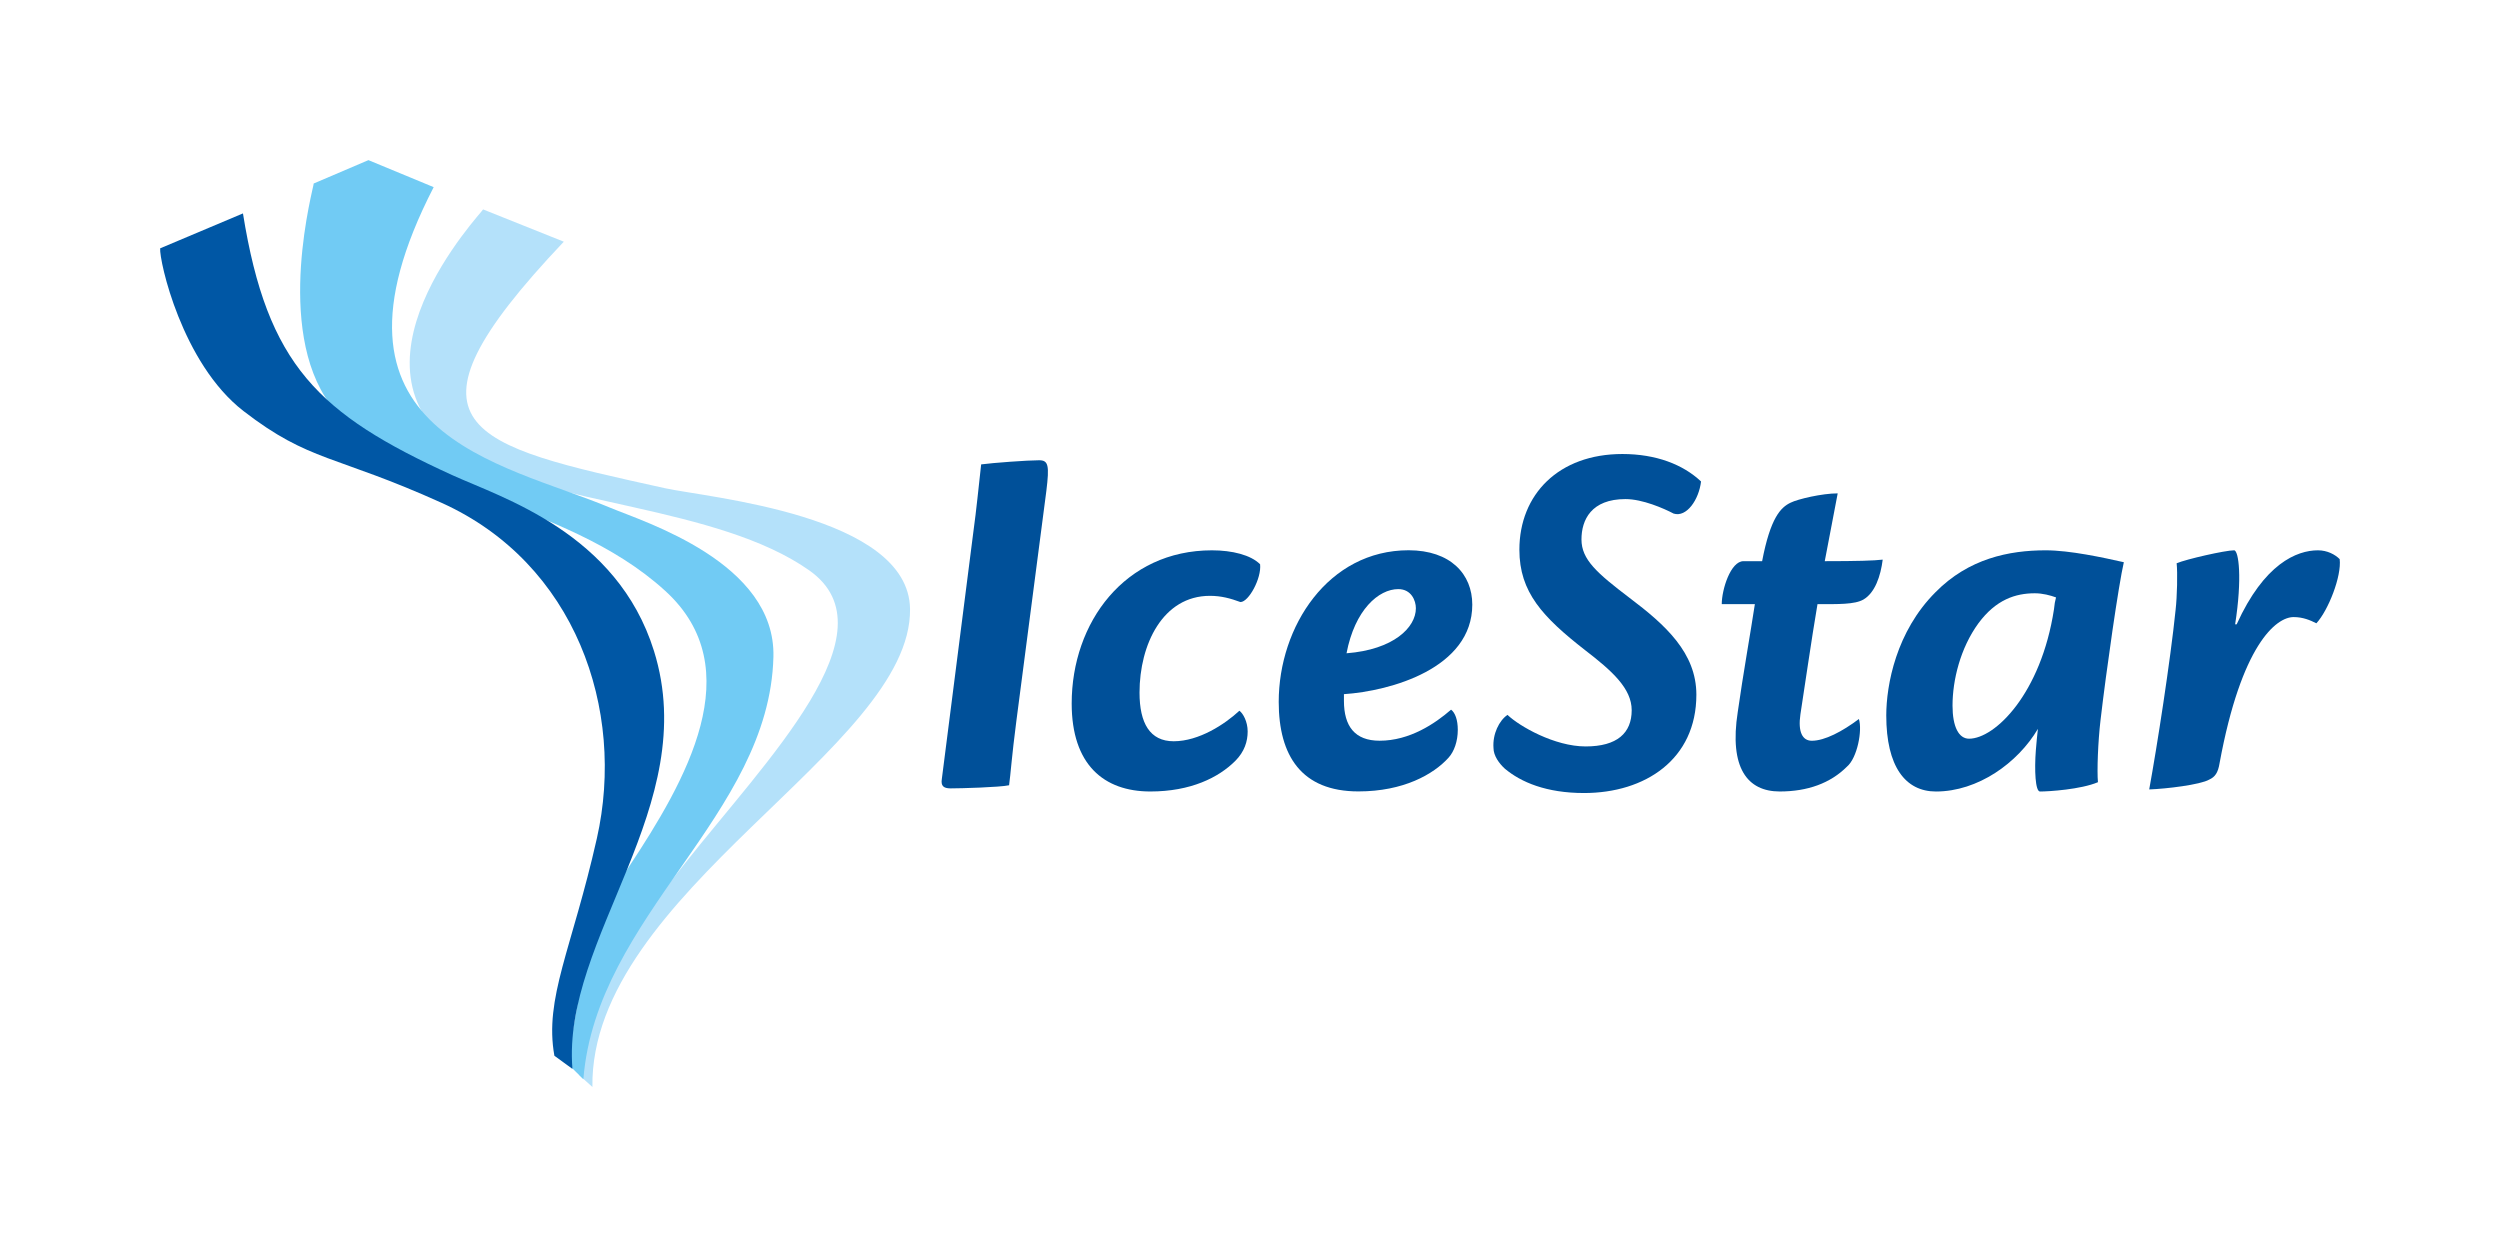
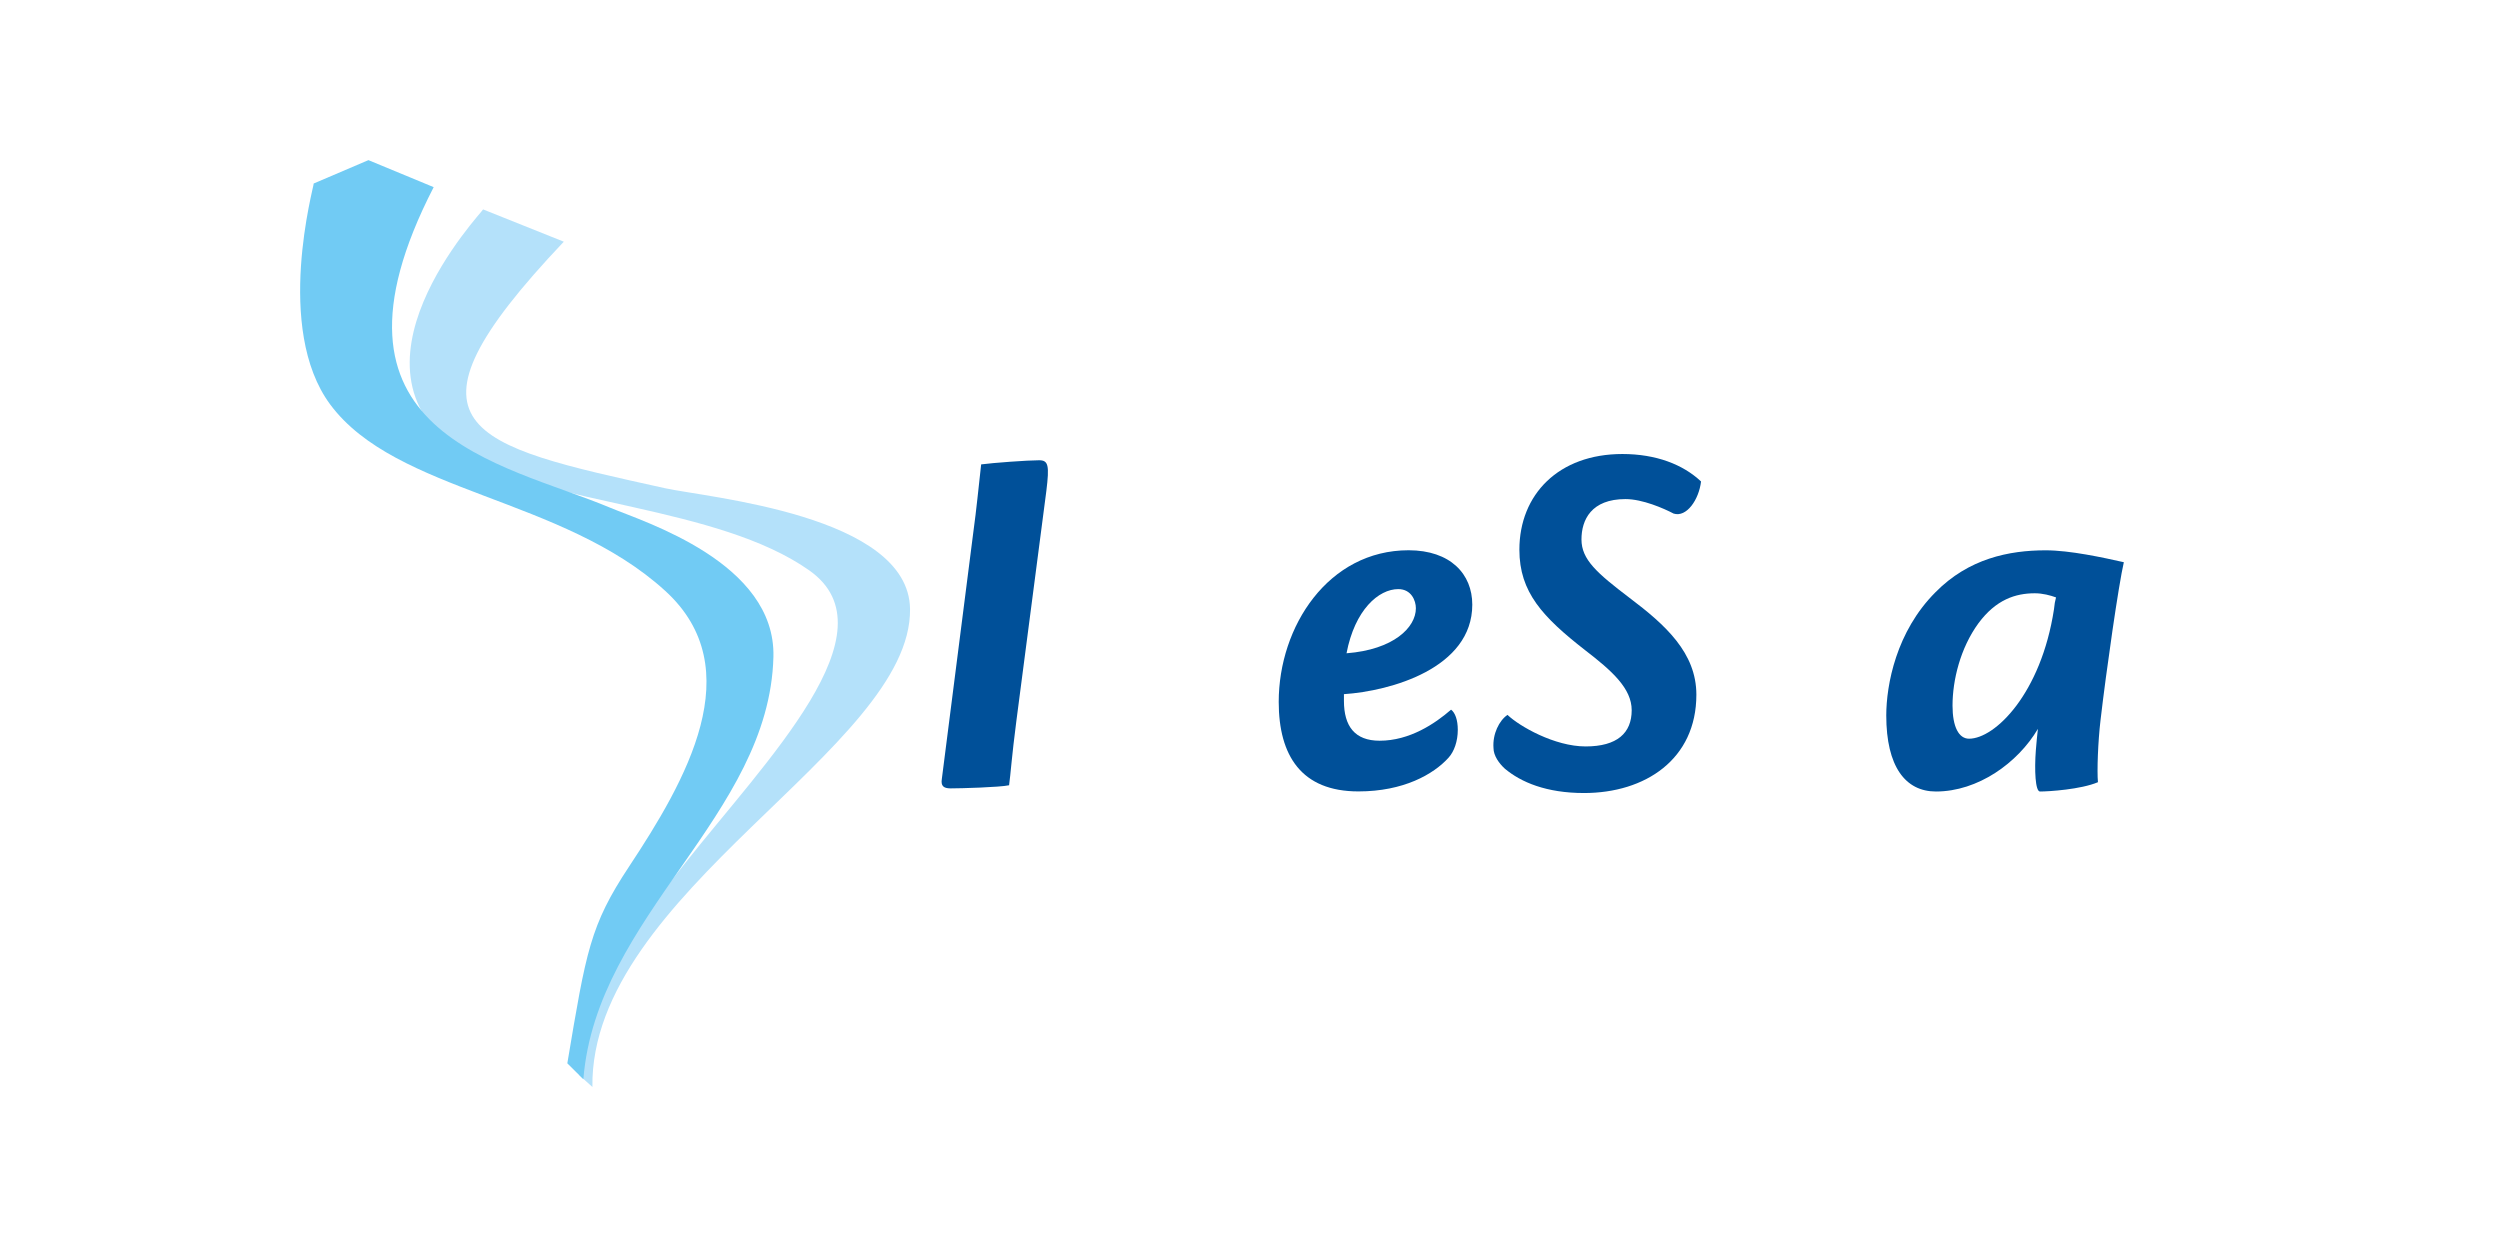
<svg xmlns="http://www.w3.org/2000/svg" version="1.1" id="Capa_1" x="0px" y="0px" viewBox="0 0 792 395.07" style="enable-background:new 0 0 792 395.07;" xml:space="preserve">
  <style type="text/css">
	.st0{fill:#B4E1FA;}
	.st1{fill:#71CBF4;}
	.st2{fill:#0057A5;}
	.st3{fill:#005099;}
</style>
  <g>
    <g>
      <path class="st0" d="M153.04,66.34l25.57,10.23c-56.11,59.21-30.11,64.35,32.03,78.09c13.48,2.98,77.29,8.46,77.66,38.28    c0.55,44.25-101.39,89.81-100.63,151.41l-4.11-3.69c5.21-33.06,11.95-39.88,33.3-66.98c25.86-32.82,66.82-73.68,39.54-92.96    c-28.98-20.48-83.39-20.89-108.37-36.13C104.23,117.87,153.1,66.88,153.04,66.34" />
      <path class="st1" d="M99.38,58.13l17.34-7.4l20.67,8.56c-40.41,78.49,21.76,87.25,55.91,101.55    c10.84,4.54,52.49,17.38,51.72,47.27c-1.29,50.35-56.06,81.85-60.21,133.8l-5.08-5.05c5.97-35.59,7.21-43.66,19.55-62.32    c17.97-27.18,38.52-62.66,11.49-87.33c-32.63-29.78-85.3-31-106.15-59.06C86.74,104.05,99.51,58.89,99.38,58.13" />
-       <path class="st2" d="M50.74,78.67l26.23-11.06c7.72,48.12,23.86,63.54,66.24,82.88c15.76,7.19,52.3,18.32,63.97,55.73    c15.34,49.15-29.23,90.78-25.83,132.41l-5.72-4.17c-3.27-18.23,5.55-33.79,13.45-68.83c9.23-40.93-6.83-87.19-49.13-106.31    c-33.93-15.34-41.83-12.88-62.82-29.11C57.61,115.13,50.41,82.52,50.74,78.67" />
      <path class="st3" d="M308.37,168.43c0.98-7.05,1.64-14.1,2.46-21.31c3.61-0.49,14.76-1.31,18.36-1.31c2.95,0,3.28,1.64,2.3,9.67    l-9.51,72.96c-1.47,11.31-1.8,16.72-2.3,20.33c-2.95,0.65-15.41,0.99-18.52,0.99c-2.3,0-3.12-0.82-2.79-2.95L308.37,168.43z" />
-       <path class="st3" d="M399.2,178.76c0.49,4.43-3.61,11.97-6.23,11.97c-3.11-1.15-6.07-1.97-9.67-1.97    c-14.92,0-22.3,15.41-22.3,30.66c0,9.67,3.28,15.41,10.82,15.41c8.03,0,16.23-5.41,20.82-9.67c1.15,0.82,2.62,3.44,2.62,6.56    c0,3.12-0.98,6.39-3.94,9.35c-5.25,5.25-14.1,9.67-26.89,9.67c-14.76,0-24.92-8.53-24.92-27.87c0-25.74,16.89-48.53,44.43-48.53    C390.35,174.34,396.25,175.81,399.2,178.76" />
      <path class="st3" d="M426.58,206.96c14.92-1.15,21.97-8.2,21.97-14.26c0-2.46-1.47-6.07-5.57-6.07    C436.75,186.63,429.2,193.19,426.58,206.96 M466.42,191.55c0,20.17-25.9,27.38-40.66,28.36v2.13c0,8.03,3.44,12.62,11.31,12.62    c9.51,0,17.54-5.41,22.63-9.84c1.31,0.98,2.13,3.28,2.13,6.39c0,3.61-1.15,6.89-2.95,8.85c-4.75,5.25-14.26,10.66-28.53,10.66    c-18.04,0-25.25-11.31-25.25-28.36c0-23.94,15.74-48.04,41.15-48.04C459.54,174.34,466.42,181.88,466.42,191.55" />
      <path class="st3" d="M538.89,152.53c-0.66,5.74-4.59,11.48-8.69,10.17c-3.12-1.64-9.84-4.59-15.25-4.59    c-10.82,0-13.94,6.56-13.94,12.79c0,6.39,4.92,10.66,15.25,18.52c11.31,8.53,21.15,17.38,21.15,30.66    c0,20.49-16.23,31.15-35.58,31.15c-11.97,0-20-3.44-25.09-7.71c-1.8-1.64-3.6-4.1-3.6-6.56c-0.33-4.43,1.8-8.69,4.43-10.49    c3.77,3.61,14.92,10,24.76,10c10,0,14.59-4.26,14.59-11.48c0-6.89-6.23-12.46-14.76-19.02c-13.44-10.49-20.82-18.36-20.82-31.81    c0-17.54,12.46-30.33,32.63-30.33C524.62,143.84,533.15,147.12,538.89,152.53" />
-       <path class="st3" d="M585.12,242.87c-5.25,5.25-12.46,7.87-21.31,7.87c-10.17,0-16.07-7.38-13.28-25.25    c1.64-11.64,4.1-25.41,5.41-34.1h-10.49c0-4.59,2.79-13.61,6.89-13.61h5.9c2.63-13.77,5.9-17.05,9.02-18.53    c2.29-1.15,10-2.95,14.92-2.95c-1.15,5.74-2.63,14.1-4.1,21.48c10.33,0,15.57-0.16,18.36-0.49c-0.66,5.25-2.46,10.49-6.07,12.62    c-2.79,1.64-8.2,1.48-14.59,1.48c-1.8,10.49-4.43,28.69-5.41,34.92c-0.82,5.58,0.65,8.36,3.61,8.36c4.1,0,9.67-2.95,14.92-6.89    C590.04,231.39,588.4,240.08,585.12,242.87" />
      <path class="st3" d="M650.7,193.03c0.16-1.64,0.33-2.63,0.65-3.77c-1.8-0.66-4.26-1.31-6.72-1.31c-6.07,0-12.3,1.97-17.87,9.51    c-5.74,7.87-8.2,18.03-8.2,26.07c0,6.72,1.97,10.49,5.25,10.49C632.01,234.01,646.6,219.75,650.7,193.03 M613.16,187.62    c10.49-10.66,23.28-13.28,34.92-13.28c7.7,0,18.2,2.3,24.75,3.77c-1.64,7.05-5.57,34.43-7.38,50.01    c-0.82,6.89-1.15,16.23-0.82,19.68c-5.41,2.3-15.57,2.95-18.36,2.95c-1.48,0-1.8-6.72-1.31-13.12c0.16-2.3,0.49-5.25,0.65-6.72    c-6.39,10.82-19.02,19.84-32.3,19.84c-9.67,0-15.74-7.87-15.74-24.1C597.58,216.96,600.7,200.08,613.16,187.62" />
-       <path class="st3" d="M708.58,197.78c8.69-19.18,19.02-23.44,25.74-23.44c2.95,0,5.41,1.31,6.89,2.79    c0.65,5.41-3.61,16.23-7.38,20.33c-1.97-0.99-4.26-1.97-7.21-1.97c-5.58,0-16.56,8.85-23.45,46.23c-0.49,3.11-1.47,4.43-3.28,5.25    c-2.79,1.64-13.77,2.95-19.02,3.12c2.46-13.44,6.72-40.83,8.36-56.89c0.49-4.26,0.65-11.81,0.33-14.76    c3.11-1.31,15.41-4.1,18.2-4.1c1.47,0,2.62,8.85,0.33,23.44H708.58z" />
    </g>
  </g>
</svg>